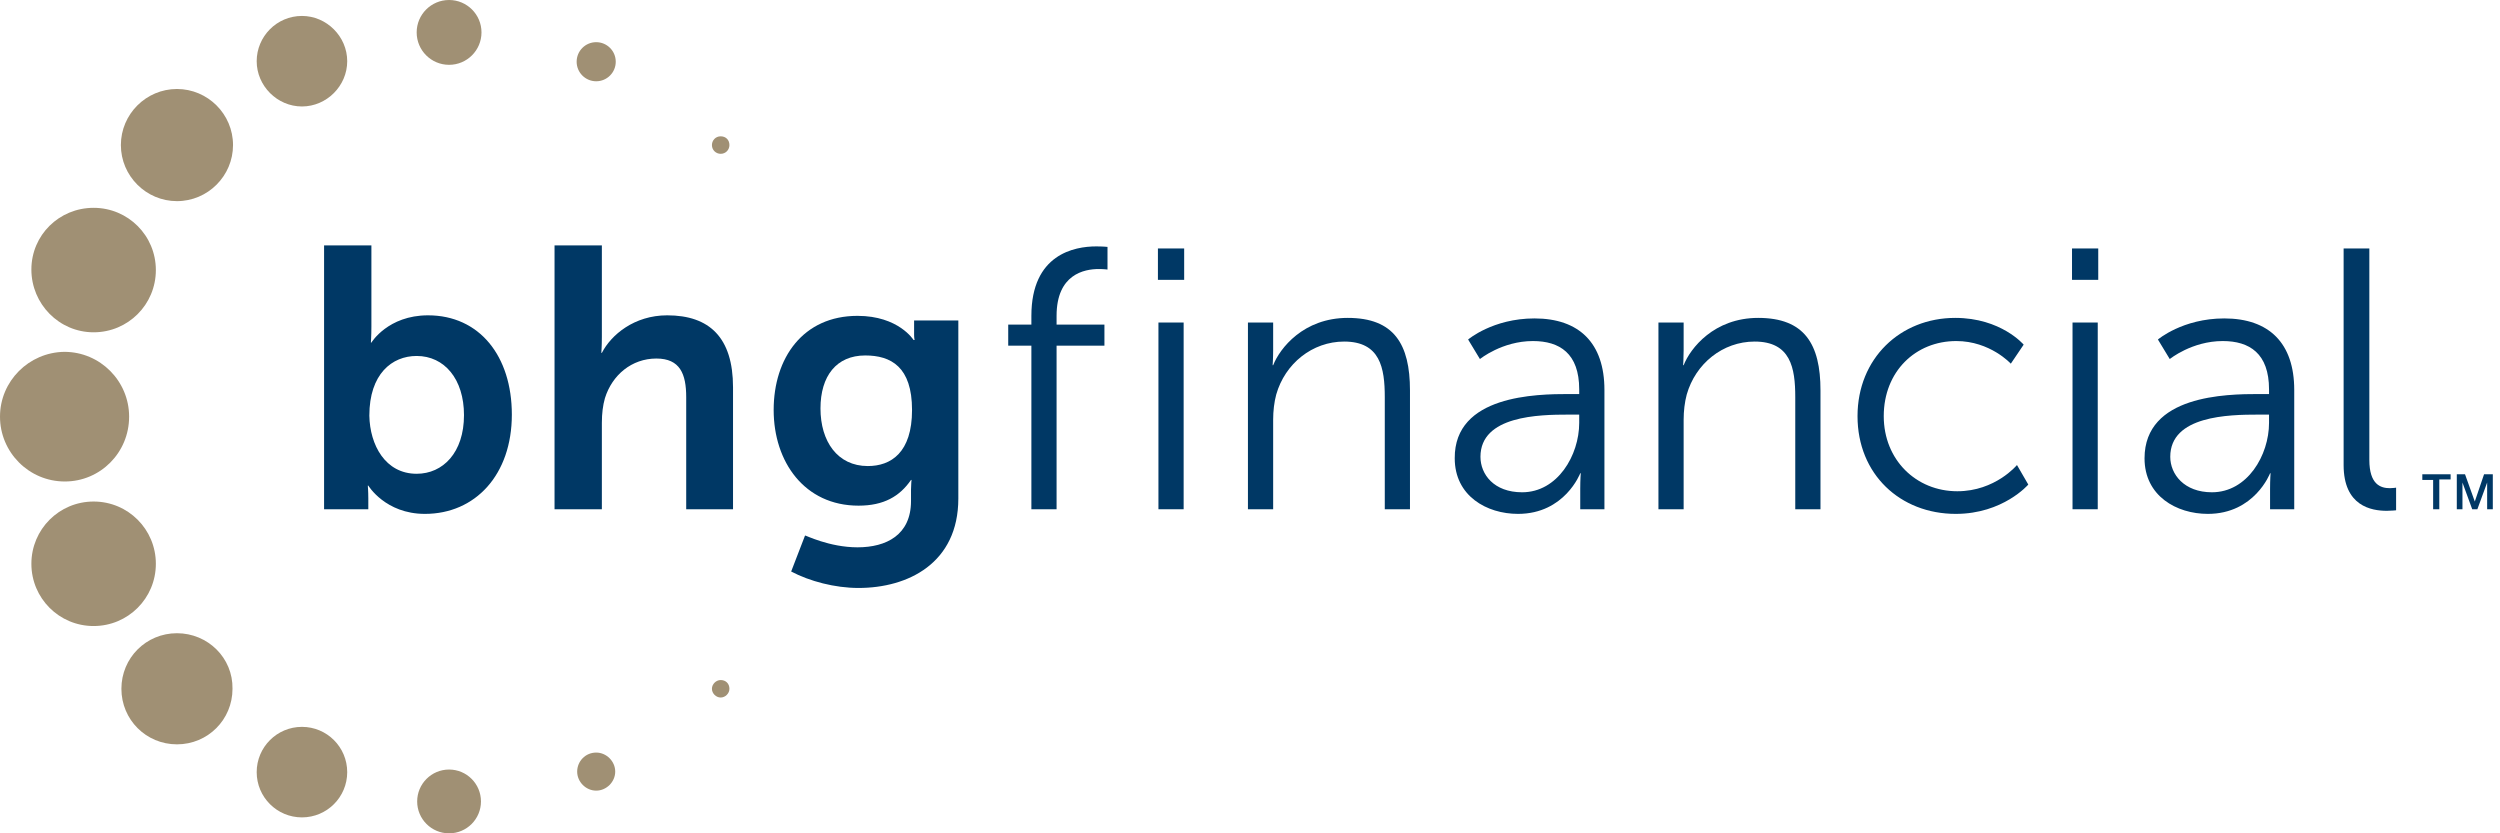
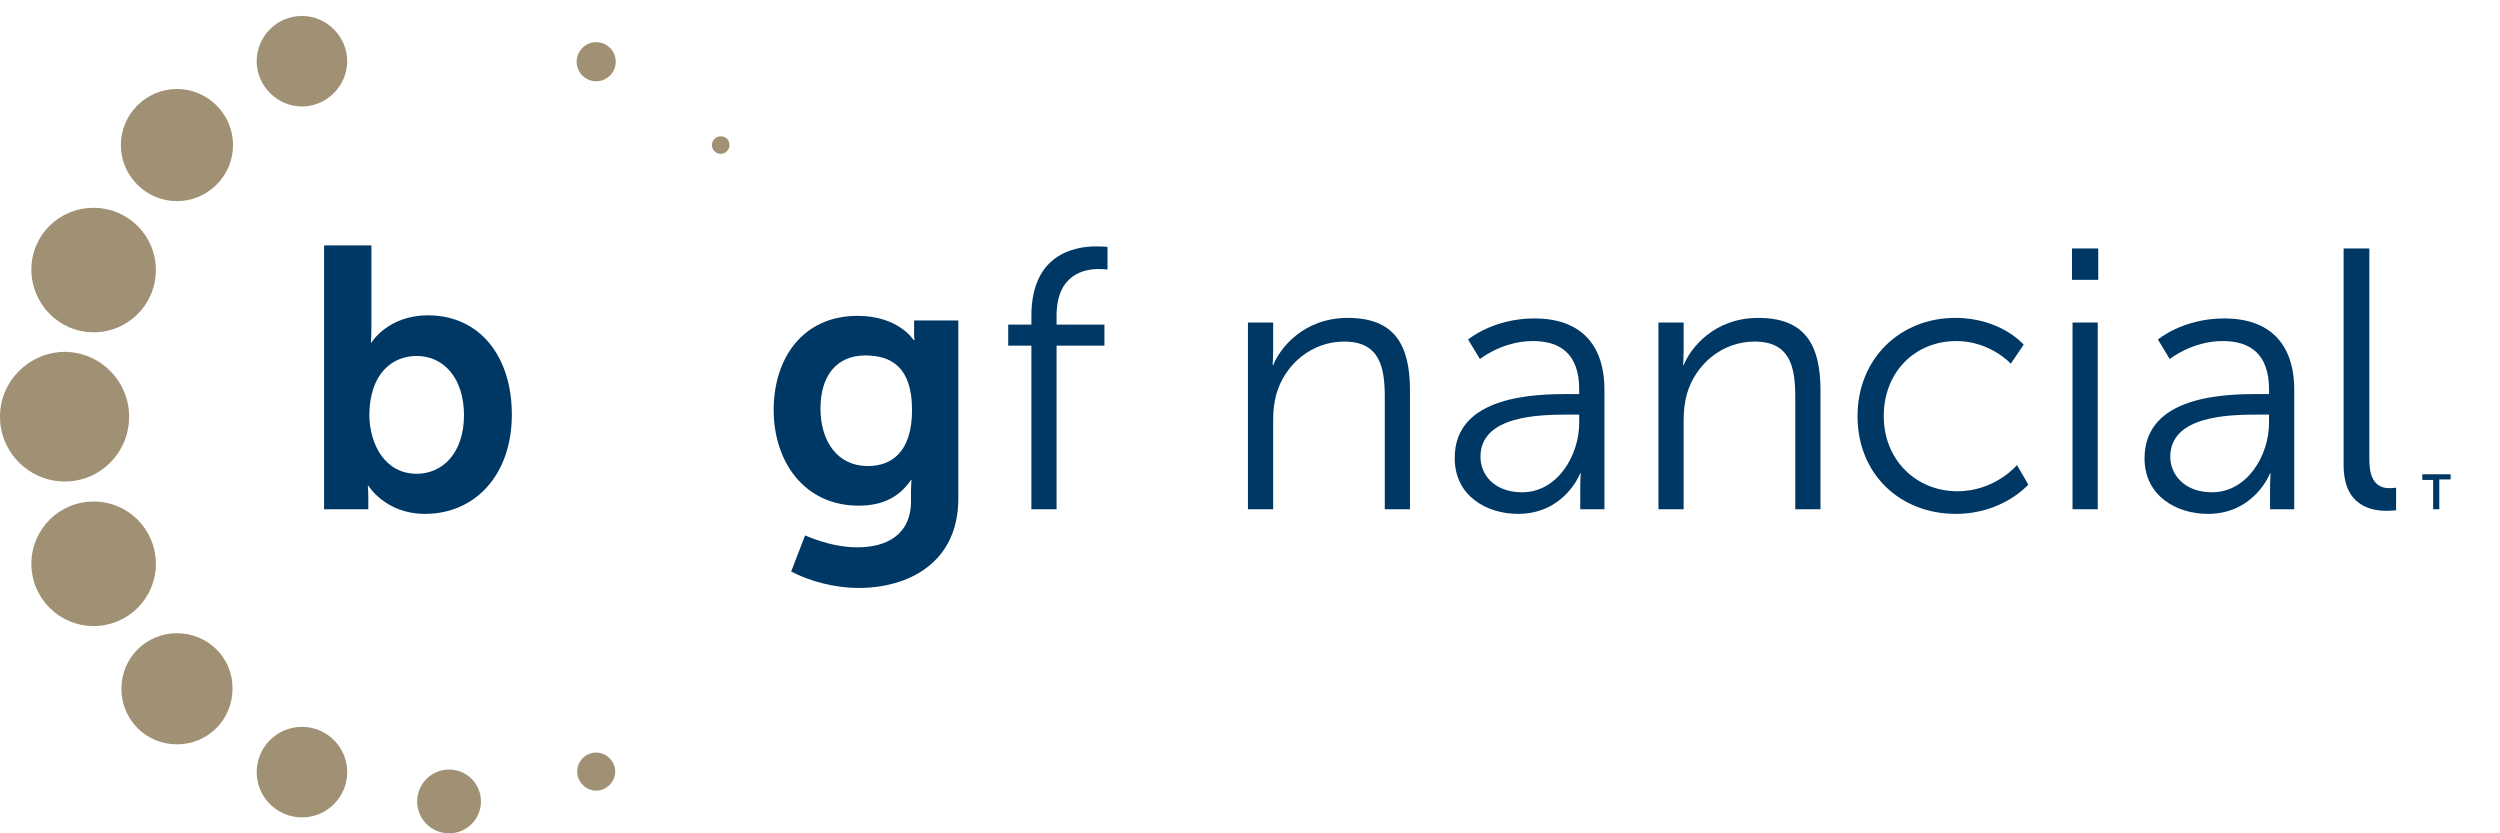
<svg xmlns="http://www.w3.org/2000/svg" width="114" height="38" viewBox="0 0 114 38" fill="none">
  <g clip-path="url(#clip0_1480_5473)">
    <path d="M14.778 11.189H16.936V14.895C16.936 15.317 16.912 15.622 16.912 15.622H16.936C16.936 15.622 17.686 14.379 19.516 14.379C21.862 14.379 23.34 16.232 23.34 18.906C23.34 21.651 21.674 23.433 19.375 23.433C17.569 23.433 16.795 22.143 16.795 22.143H16.772C16.772 22.143 16.795 22.401 16.795 22.73V23.222H14.778V11.189ZM19 21.604C20.196 21.604 21.158 20.642 21.158 18.93C21.158 17.288 20.267 16.232 19 16.232C17.874 16.232 16.842 17.053 16.842 18.953C16.866 20.29 17.569 21.604 19 21.604Z" fill="#003865" />
-     <path d="M25.287 11.189H27.445V15.364C27.445 15.787 27.421 16.091 27.421 16.091H27.445C27.867 15.27 28.922 14.379 30.424 14.379C32.347 14.379 33.426 15.388 33.426 17.663V23.222H31.291V18.109C31.291 17.053 31.01 16.349 29.931 16.349C28.805 16.349 27.914 17.1 27.585 18.156C27.491 18.484 27.445 18.859 27.445 19.282V23.222H25.287V11.189Z" fill="#003865" />
    <path d="M39.102 24.958C40.416 24.958 41.542 24.395 41.542 22.847V22.331C41.542 22.12 41.566 21.885 41.566 21.885H41.542C41.026 22.636 40.299 23.058 39.149 23.058C36.687 23.058 35.279 21.064 35.279 18.695C35.279 16.326 36.616 14.403 39.102 14.403C40.979 14.403 41.659 15.505 41.659 15.505H41.706C41.706 15.505 41.683 15.411 41.683 15.271V14.614H43.7V22.73C43.7 25.685 41.401 26.811 39.149 26.811C38.07 26.811 36.921 26.506 36.077 26.061L36.71 24.419C36.71 24.395 37.812 24.958 39.102 24.958ZM41.589 18.695C41.589 16.725 40.627 16.209 39.454 16.209C38.141 16.209 37.414 17.147 37.414 18.625C37.414 20.126 38.188 21.252 39.572 21.252C40.627 21.252 41.589 20.642 41.589 18.695Z" fill="#003865" />
    <path d="M47.031 15.763H45.975V14.801H47.031V14.402C47.031 11.588 49.001 11.236 49.986 11.236C50.315 11.236 50.502 11.259 50.502 11.259V12.291C50.502 12.291 50.338 12.268 50.104 12.268C49.447 12.268 48.18 12.502 48.18 14.402V14.801H50.362V15.763H48.18V23.222H47.031V15.763Z" fill="#003865" />
-     <path d="M52.801 11.33H53.998V12.761H52.801V11.33ZM52.825 14.707H53.974V23.222H52.825V14.707Z" fill="#003865" />
    <path d="M56.93 14.707H58.056V15.974C58.056 16.349 58.032 16.654 58.032 16.654H58.056C58.361 15.88 59.44 14.496 61.457 14.496C63.568 14.496 64.295 15.693 64.295 17.804V23.222H63.146V18.109C63.146 16.772 62.935 15.575 61.293 15.575C59.838 15.575 58.595 16.584 58.196 17.991C58.102 18.343 58.056 18.742 58.056 19.141V23.222H56.906V14.707H56.93Z" fill="#003865" />
    <path d="M71.543 17.968H72.012V17.757C72.012 16.115 71.121 15.552 69.901 15.552C68.494 15.552 67.485 16.373 67.485 16.373L66.946 15.482C66.946 15.482 68.072 14.52 69.972 14.52C72.012 14.52 73.162 15.646 73.162 17.78V23.222H72.059V22.284C72.059 21.862 72.083 21.58 72.083 21.58H72.059C72.059 21.58 71.356 23.433 69.221 23.433C67.79 23.433 66.336 22.612 66.336 20.9C66.312 18.015 70.065 17.968 71.543 17.968ZM69.409 22.448C71.027 22.448 72.012 20.759 72.012 19.282V18.906H71.52C70.183 18.906 67.509 18.953 67.509 20.83C67.509 21.627 68.118 22.448 69.409 22.448Z" fill="#003865" />
    <path d="M75.648 14.707H76.774V15.974C76.774 16.349 76.751 16.654 76.751 16.654H76.774C77.079 15.88 78.158 14.496 80.175 14.496C82.287 14.496 83.014 15.693 83.014 17.804V23.222H81.864V18.109C81.864 16.772 81.653 15.575 80.011 15.575C78.557 15.575 77.314 16.584 76.915 17.991C76.821 18.343 76.774 18.742 76.774 19.141V23.222H75.625V14.707H75.648Z" fill="#003865" />
    <path d="M89.159 14.496C91.247 14.496 92.279 15.716 92.279 15.716L91.693 16.584C91.693 16.584 90.754 15.552 89.206 15.552C87.353 15.552 85.899 16.936 85.899 18.977C85.899 20.97 87.377 22.401 89.253 22.401C90.989 22.401 91.974 21.205 91.974 21.205L92.49 22.096C92.49 22.096 91.341 23.433 89.183 23.433C86.65 23.433 84.703 21.627 84.703 18.977C84.703 16.349 86.65 14.496 89.159 14.496Z" fill="#003865" />
    <path d="M94.484 11.33H95.68V12.761H94.484V11.33ZM94.507 14.707H95.657V23.222H94.507V14.707Z" fill="#003865" />
    <path d="M102.999 17.968H103.468V17.757C103.468 16.115 102.577 15.552 101.357 15.552C99.95 15.552 98.941 16.373 98.941 16.373L98.401 15.482C98.401 15.482 99.527 14.52 101.427 14.52C103.468 14.52 104.617 15.646 104.617 17.78V23.222H103.515V22.284C103.515 21.862 103.538 21.58 103.538 21.58H103.515C103.515 21.58 102.811 23.433 100.677 23.433C99.246 23.433 97.791 22.612 97.791 20.9C97.791 18.015 101.521 17.968 102.999 17.968ZM100.864 22.448C102.483 22.448 103.468 20.759 103.468 19.282V18.906H102.975C101.638 18.906 98.964 18.953 98.964 20.83C98.964 21.627 99.598 22.448 100.864 22.448Z" fill="#003865" />
    <path d="M106.893 11.33H108.042V20.97C108.042 22.096 108.558 22.261 108.98 22.261C109.121 22.261 109.262 22.237 109.262 22.237V23.269C109.262 23.269 109.051 23.293 108.84 23.293C108.136 23.293 106.869 23.081 106.869 21.205V11.33H106.893Z" fill="#003865" />
    <path d="M110.458 21.627H111.748V21.862H111.232V23.222H110.951V21.885H110.458V21.627Z" fill="#003865" />
-     <path d="M112.006 21.627H112.405L112.851 22.87L113.273 21.627H113.672V23.222H113.414V22.003L112.968 23.222H112.733L112.288 22.003V23.222H112.03V21.627H112.006Z" fill="#003865" />
-     <path d="M32.863 31.01C32.652 31.01 32.464 31.197 32.464 31.409C32.464 31.62 32.652 31.807 32.863 31.807C33.074 31.807 33.262 31.62 33.262 31.409C33.262 31.174 33.098 31.01 32.863 31.01Z" fill="#A09074" />
    <path d="M27.186 34.317C26.694 34.317 26.319 34.716 26.319 35.185C26.319 35.654 26.717 36.053 27.186 36.053C27.655 36.053 28.054 35.654 28.054 35.185C28.054 34.716 27.655 34.317 27.186 34.317Z" fill="#A09074" />
    <path d="M20.478 38C21.281 38 21.932 37.349 21.932 36.546C21.932 35.742 21.281 35.091 20.478 35.091C19.675 35.091 19.023 35.742 19.023 36.546C19.023 37.349 19.675 38 20.478 38Z" fill="#A09074" />
    <path d="M13.769 37.273C14.909 37.273 15.833 36.349 15.833 35.209C15.833 34.069 14.909 33.145 13.769 33.145C12.629 33.145 11.705 34.069 11.705 35.209C11.705 36.349 12.629 37.273 13.769 37.273Z" fill="#A09074" />
    <path d="M8.069 28.875C6.662 28.875 5.536 30.001 5.536 31.409C5.536 32.816 6.662 33.942 8.069 33.942C9.477 33.942 10.602 32.816 10.602 31.409C10.626 30.001 9.477 28.875 8.069 28.875Z" fill="#A09074" />
    <path d="M7.107 25.709C7.107 24.137 5.841 22.87 4.269 22.87C2.698 22.87 1.431 24.137 1.431 25.709C1.431 27.28 2.698 28.547 4.269 28.547C5.841 28.547 7.107 27.28 7.107 25.709Z" fill="#A09074" />
    <path d="M5.888 19C5.888 17.381 4.574 16.044 2.932 16.044C1.314 16.068 0 17.381 0 19C0 20.619 1.314 21.956 2.956 21.956C4.574 21.956 5.888 20.642 5.888 19Z" fill="#A09074" />
    <path d="M4.269 15.153C5.841 15.153 7.107 13.886 7.107 12.315C7.107 10.743 5.841 9.477 4.269 9.477C2.698 9.477 1.431 10.72 1.431 12.291C1.431 13.863 2.698 15.153 4.269 15.153Z" fill="#A09074" />
    <path d="M8.069 4.058C6.662 4.058 5.512 5.207 5.512 6.615C5.512 8.022 6.662 9.172 8.069 9.172C9.477 9.172 10.626 8.022 10.626 6.615C10.626 5.207 9.477 4.058 8.069 4.058Z" fill="#A09074" />
    <path d="M13.769 0.727C12.62 0.727 11.705 1.665 11.705 2.791C11.705 3.917 12.643 4.855 13.769 4.855C14.895 4.855 15.833 3.917 15.833 2.791C15.833 1.665 14.895 0.727 13.769 0.727Z" fill="#A09074" />
-     <path d="M20.478 2.956C21.294 2.956 21.956 2.294 21.956 1.478C21.956 0.662 21.294 0 20.478 0C19.662 0 19 0.662 19 1.478C19 2.294 19.662 2.956 20.478 2.956Z" fill="#A09074" />
    <path d="M27.186 1.923C26.694 1.923 26.295 2.322 26.295 2.815C26.295 3.307 26.694 3.706 27.186 3.706C27.679 3.706 28.078 3.307 28.078 2.815C28.078 2.322 27.679 1.923 27.186 1.923Z" fill="#A09074" />
    <path d="M32.863 6.216C32.628 6.216 32.464 6.404 32.464 6.615C32.464 6.849 32.652 7.014 32.863 7.014C33.098 7.014 33.262 6.826 33.262 6.615C33.262 6.38 33.098 6.216 32.863 6.216Z" fill="#A09074" />
  </g>
  <defs>
    <clipPath id="clip0_1480_5473">
      <rect width="113.648" height="38" fill="white" />
    </clipPath>
  </defs>
</svg>